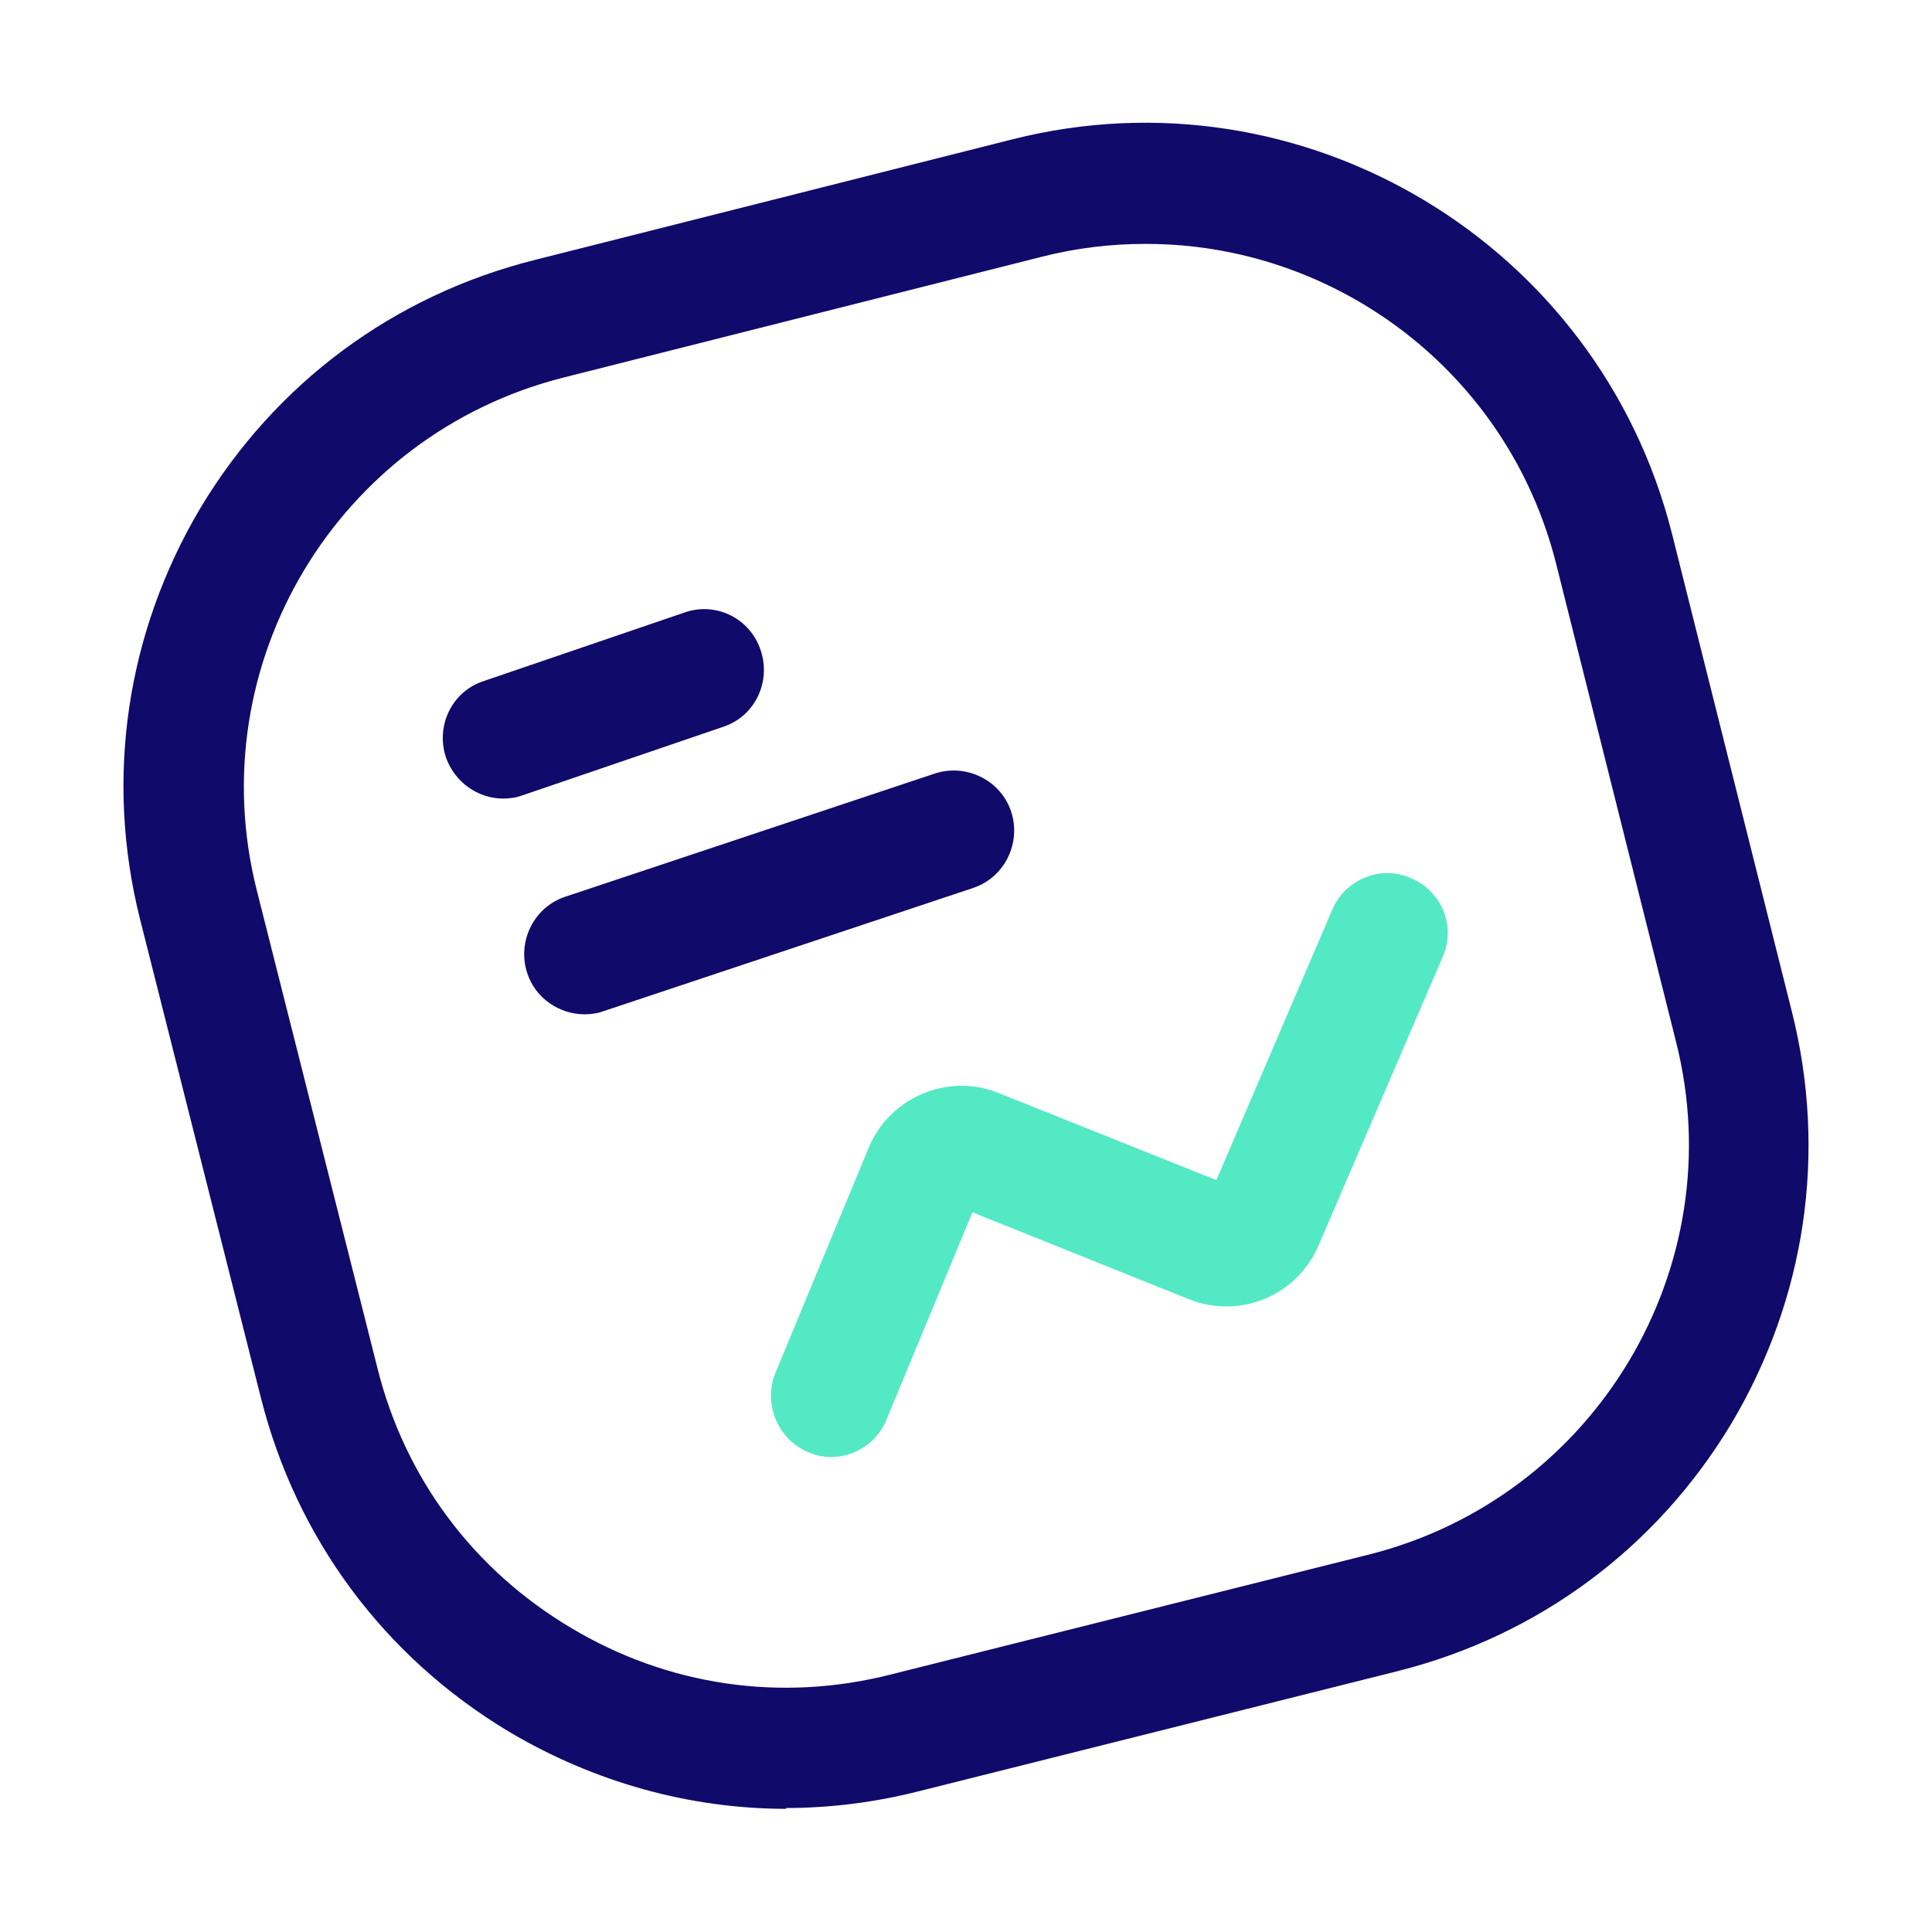
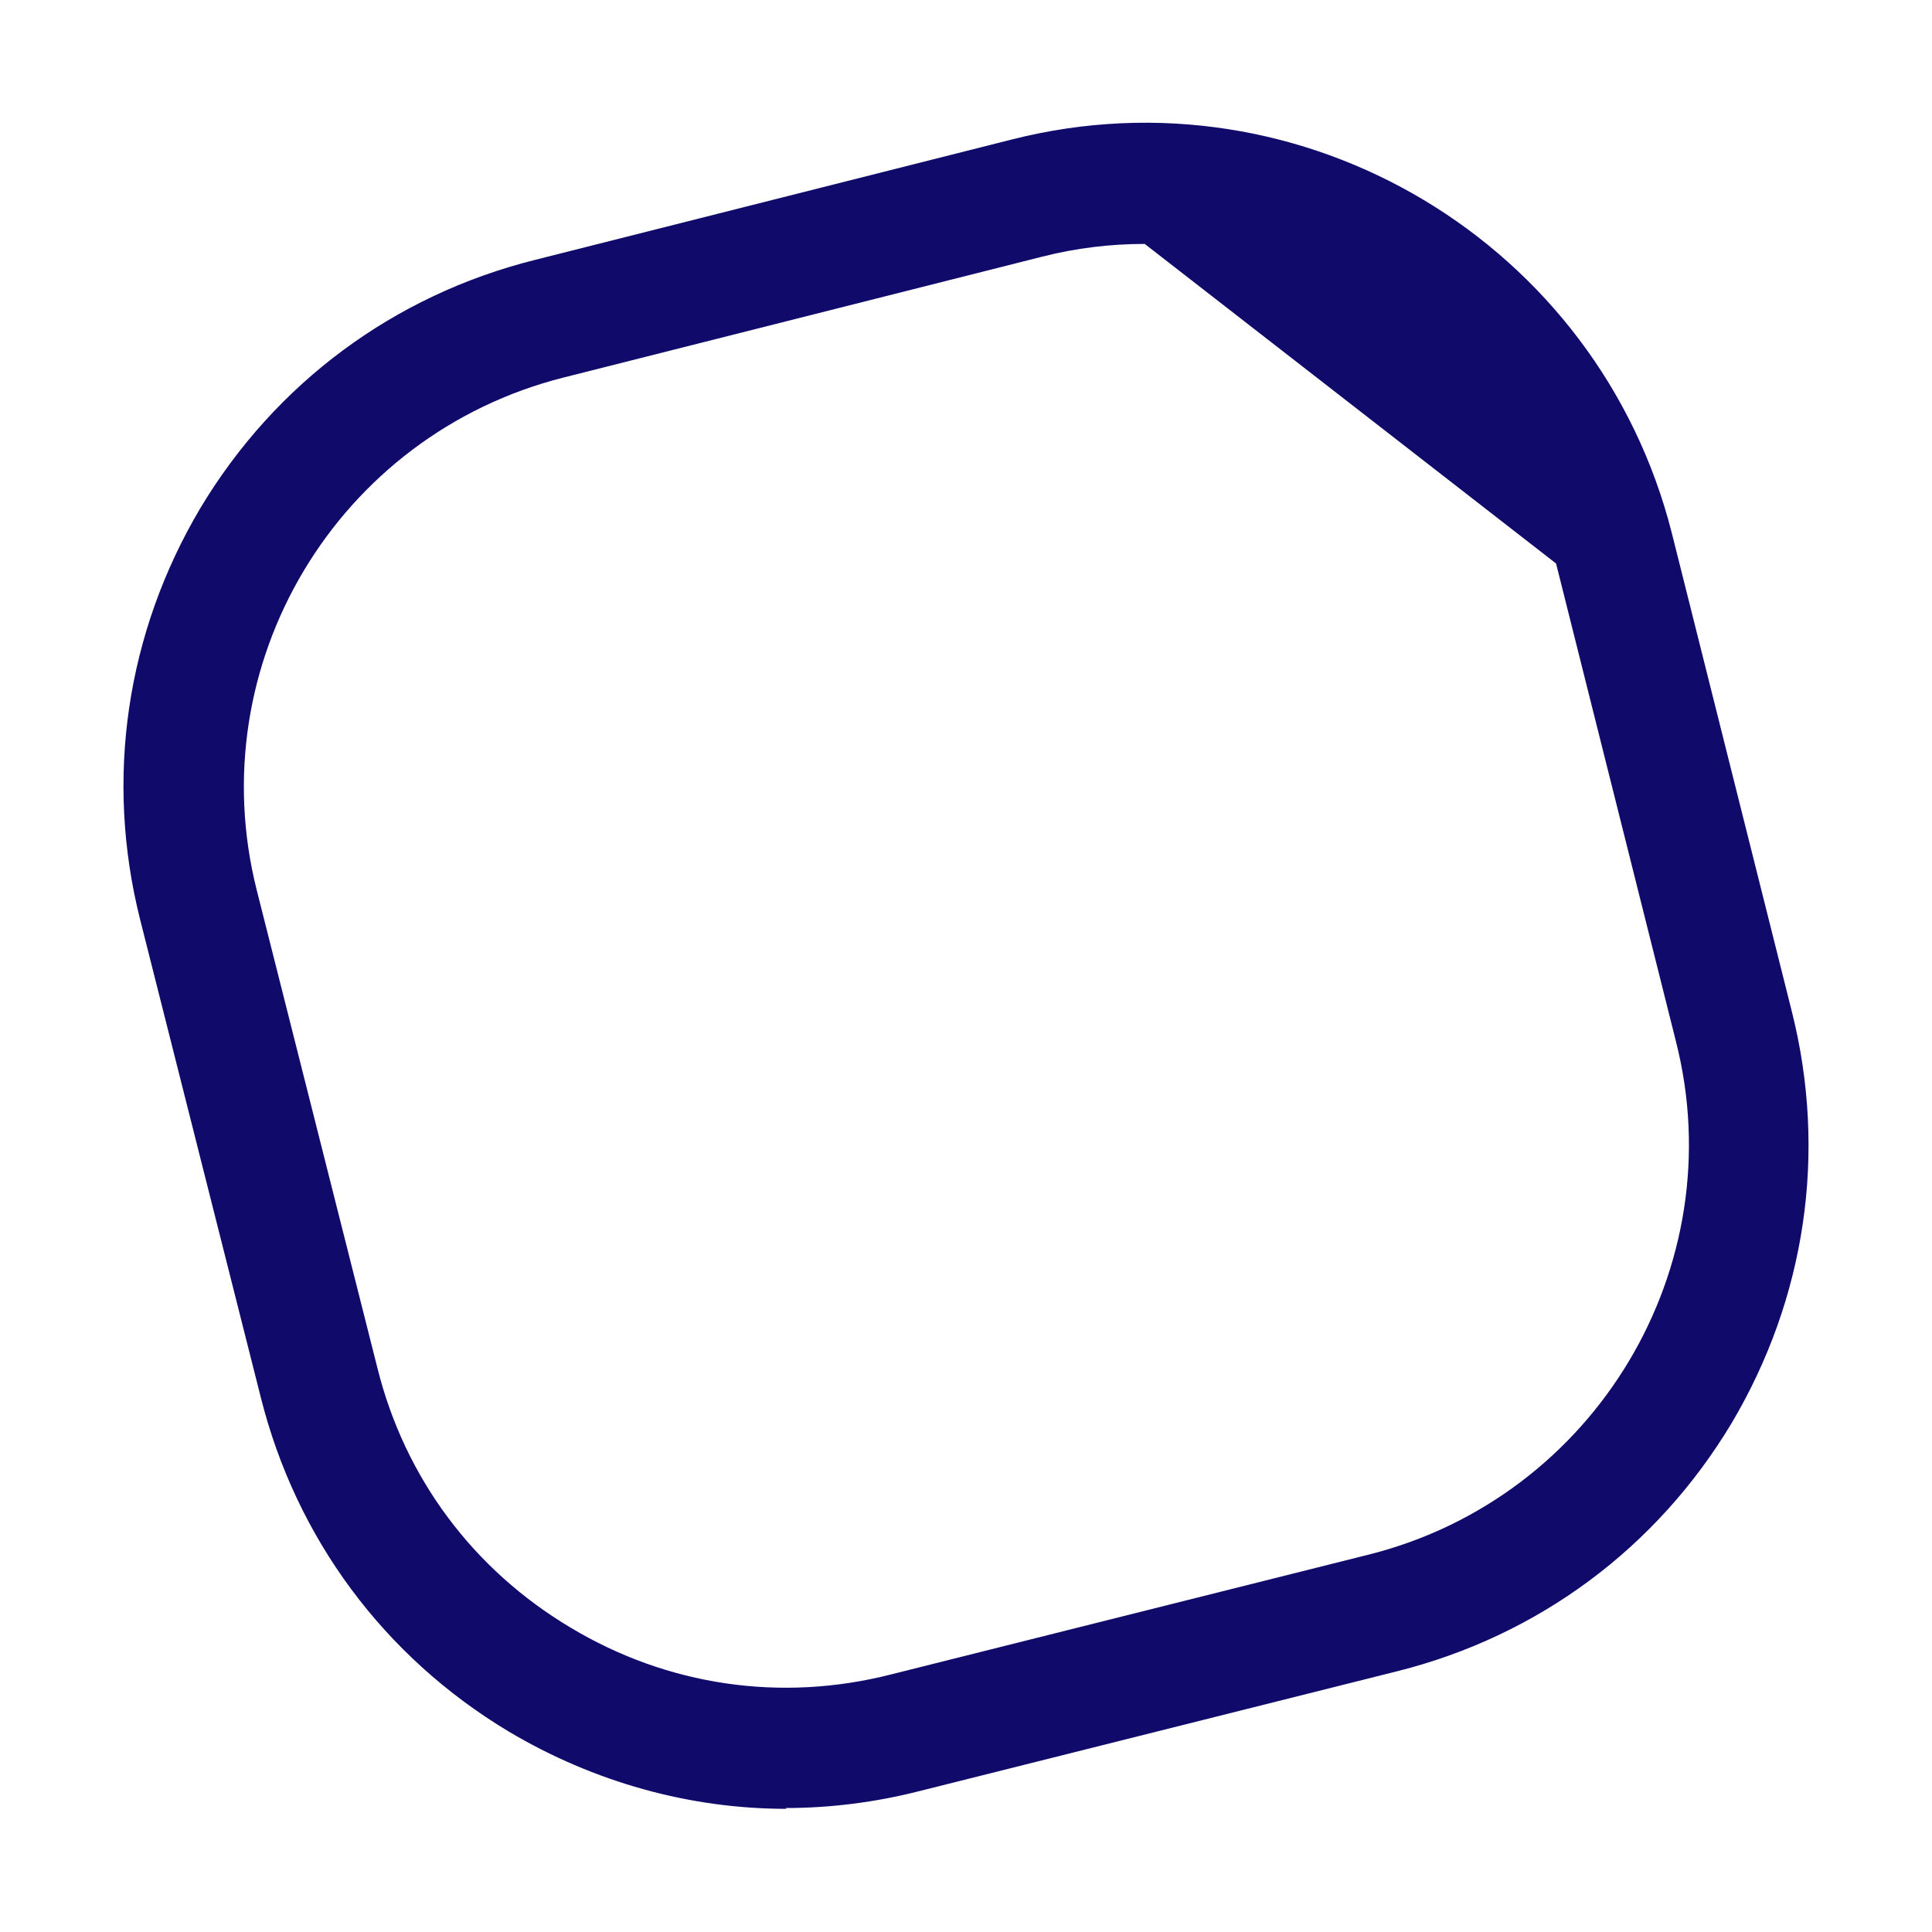
<svg xmlns="http://www.w3.org/2000/svg" viewBox="0 0 24 24">
-   <path d="m9.77,22.47c-1.2,0-2.39-.33-3.45-.96-1.55-.93-2.64-2.4-3.08-4.15l-1.5-5.94c-.44-1.75-.17-3.56.75-5.11.93-1.55,2.4-2.64,4.15-3.08l5.94-1.5c3.61-.91,7.28,1.29,8.19,4.9l1.49,5.94c.44,1.75.17,3.56-.75,5.11-.93,1.55-2.4,2.64-4.15,3.08l-5.94,1.49c-.55.14-1.11.21-1.66.21ZM14.22,3.03c-.42,0-.85.05-1.28.16l-5.94,1.5c-2.81.71-4.52,3.56-3.81,6.37l1.5,5.94c.34,1.36,1.19,2.5,2.4,3.22,1.2.72,2.61.93,3.98.58l5.94-1.49c2.81-.71,4.52-3.57,3.81-6.37l-1.49-5.94c-.6-2.38-2.74-3.97-5.09-3.97Z" fill="#100a6b" />
-   <path d="m6.25,9.92c-.31,0-.6-.2-.71-.51-.13-.39.07-.82.47-.95l2.49-.85c.39-.14.82.07.95.47.13.39-.07.82-.47.95l-2.49.85c-.08.03-.16.04-.24.04Z" fill="#100a6b" />
-   <path d="m7.26,12.6c-.31,0-.61-.2-.71-.51-.13-.39.08-.82.47-.95l4.59-1.53c.39-.13.82.08.95.47.13.39-.08.82-.47.95l-4.59,1.53c-.08.03-.16.04-.24.04Z" fill="#100a6b" />
-   <path d="m10.33,18.1c-.1,0-.19-.02-.29-.06-.38-.16-.56-.6-.41-.98l1.16-2.8c.26-.63.99-.94,1.62-.68l2.7,1.08,1.44-3.36c.16-.38.61-.56.98-.39.38.16.56.6.39.98l-1.54,3.58c-.27.63-.98.92-1.61.67l-2.69-1.08-1.07,2.58c-.12.29-.4.46-.69.46Z" fill="#54e9c5" />
+   <path d="m9.77,22.47c-1.2,0-2.39-.33-3.45-.96-1.55-.93-2.64-2.4-3.08-4.15l-1.5-5.94c-.44-1.75-.17-3.56.75-5.11.93-1.55,2.4-2.64,4.15-3.08l5.94-1.5c3.61-.91,7.28,1.29,8.19,4.9l1.49,5.94c.44,1.75.17,3.56-.75,5.11-.93,1.55-2.4,2.64-4.15,3.08l-5.94,1.49c-.55.14-1.11.21-1.66.21ZM14.22,3.03c-.42,0-.85.05-1.28.16l-5.94,1.5c-2.81.71-4.52,3.56-3.81,6.37l1.5,5.94c.34,1.36,1.19,2.5,2.4,3.22,1.2.72,2.61.93,3.98.58l5.94-1.49c2.81-.71,4.52-3.57,3.81-6.37l-1.49-5.94Z" fill="#100a6b" />
</svg>